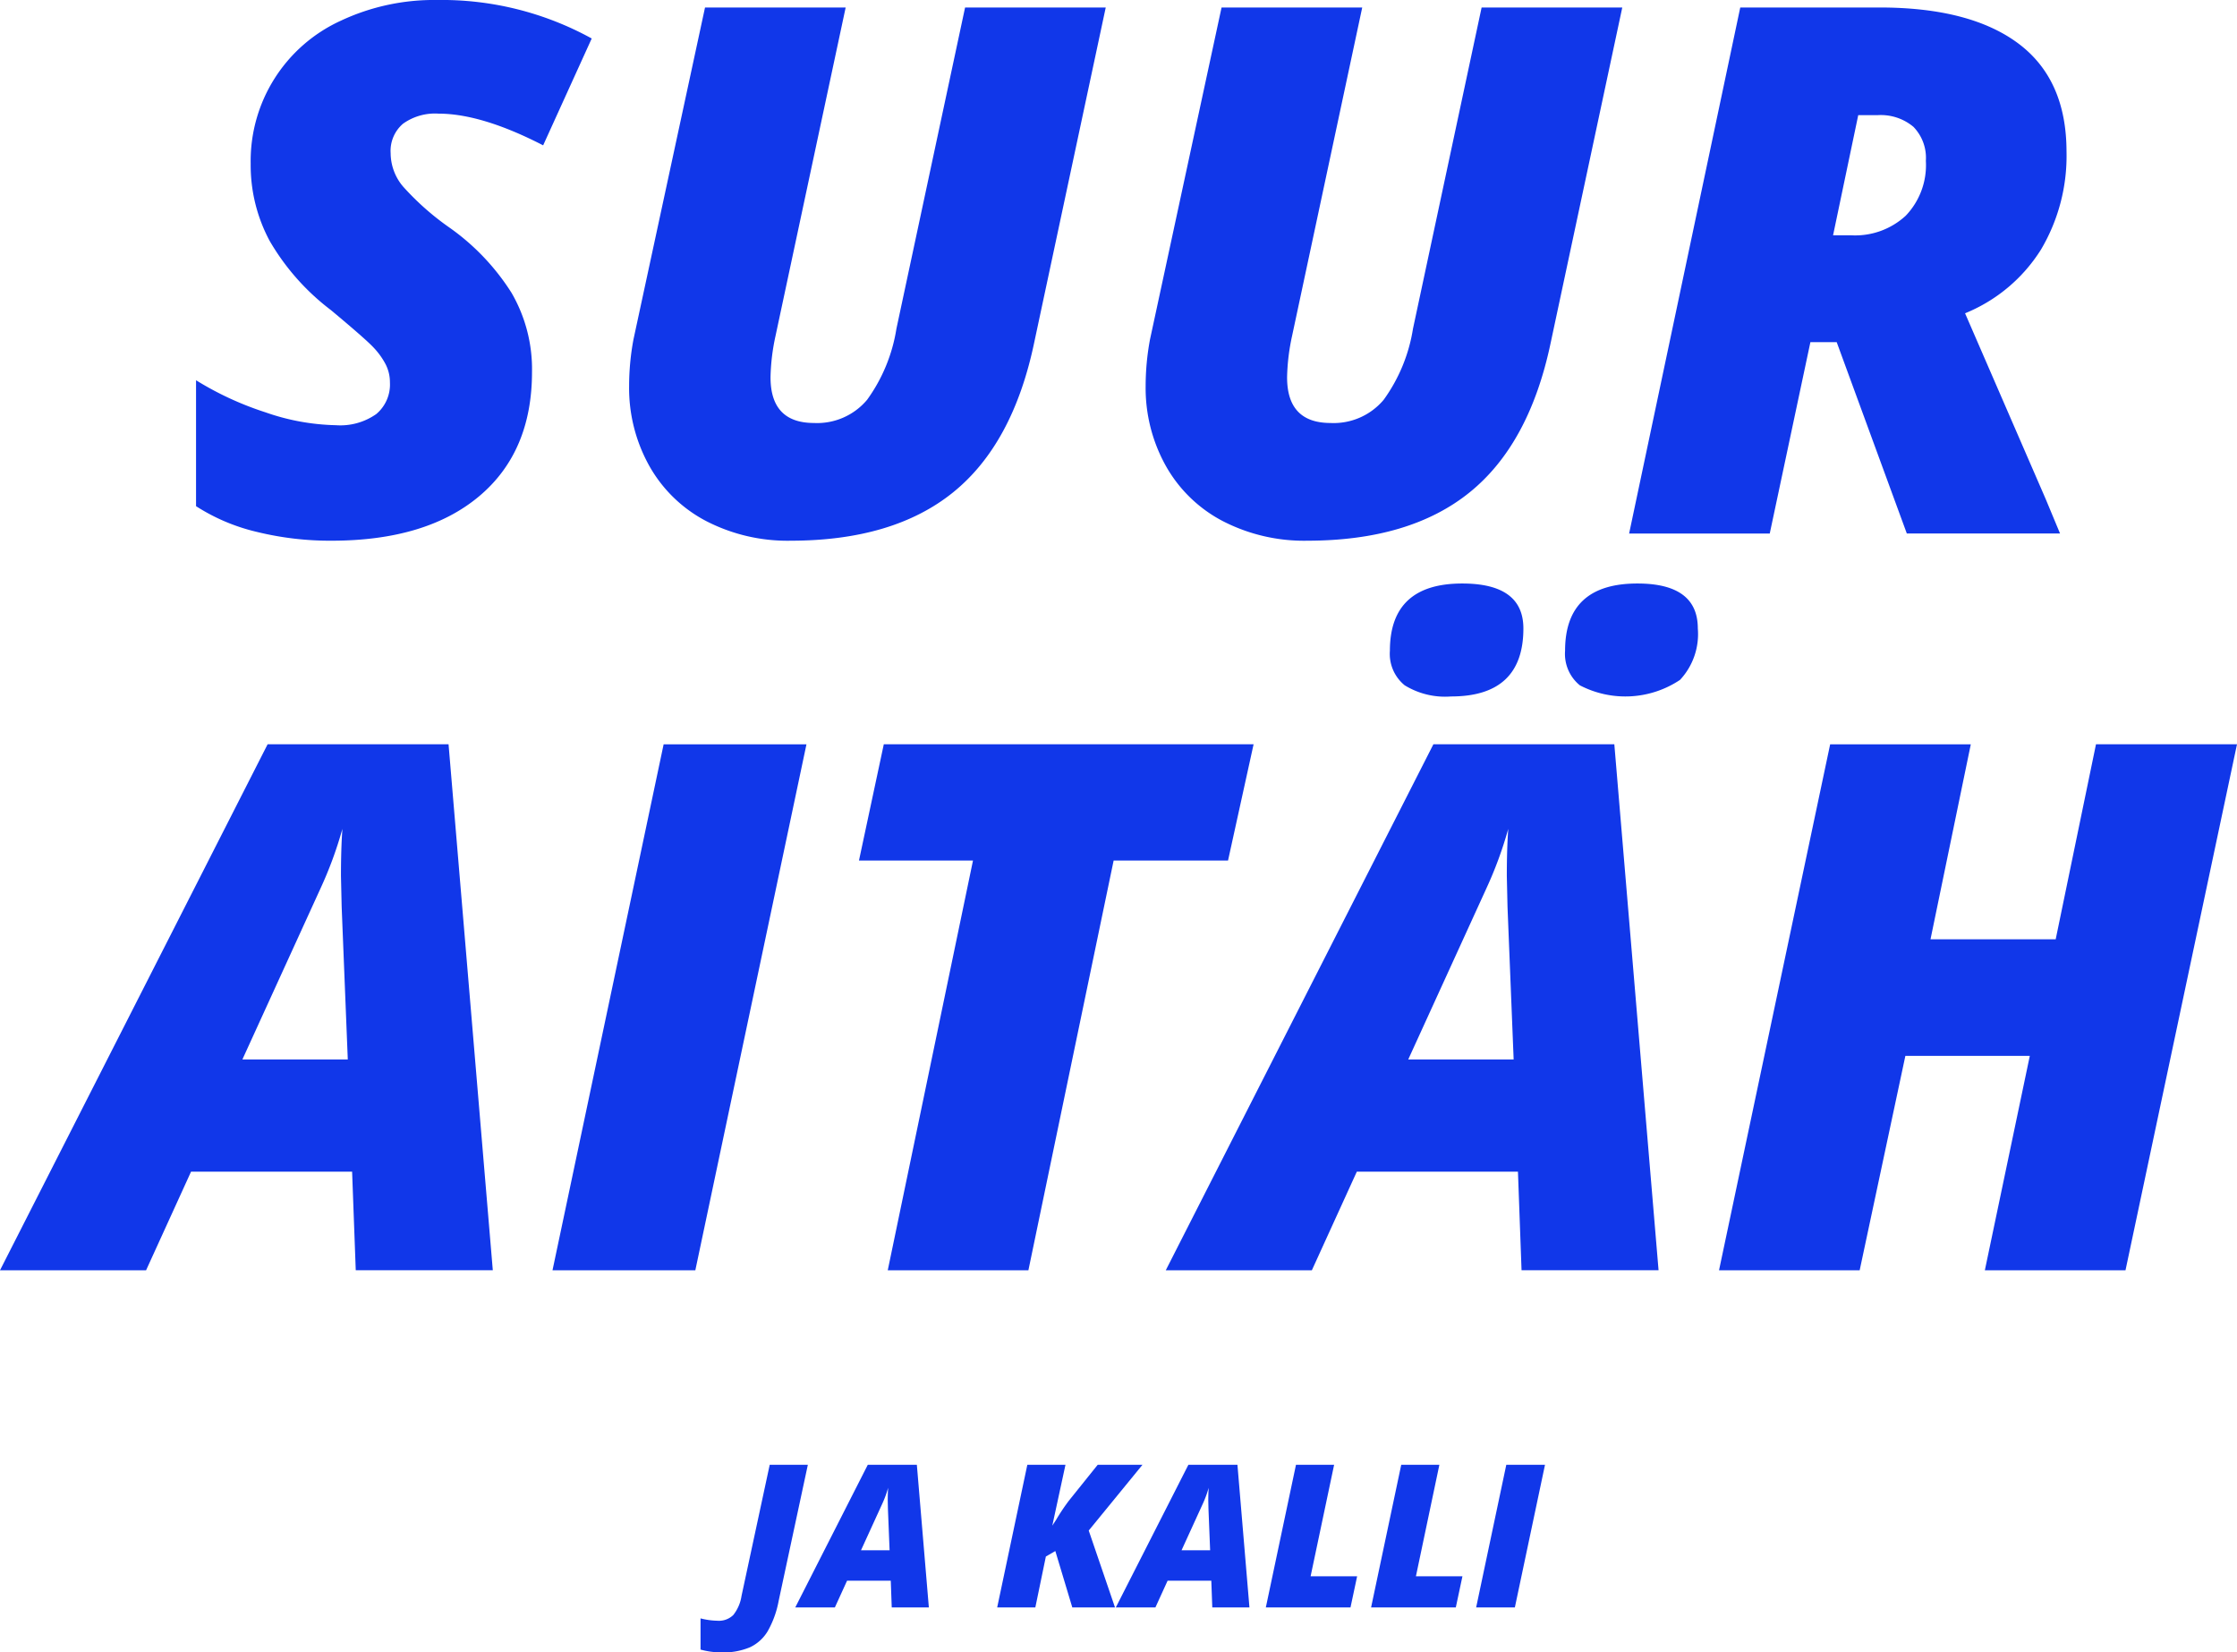
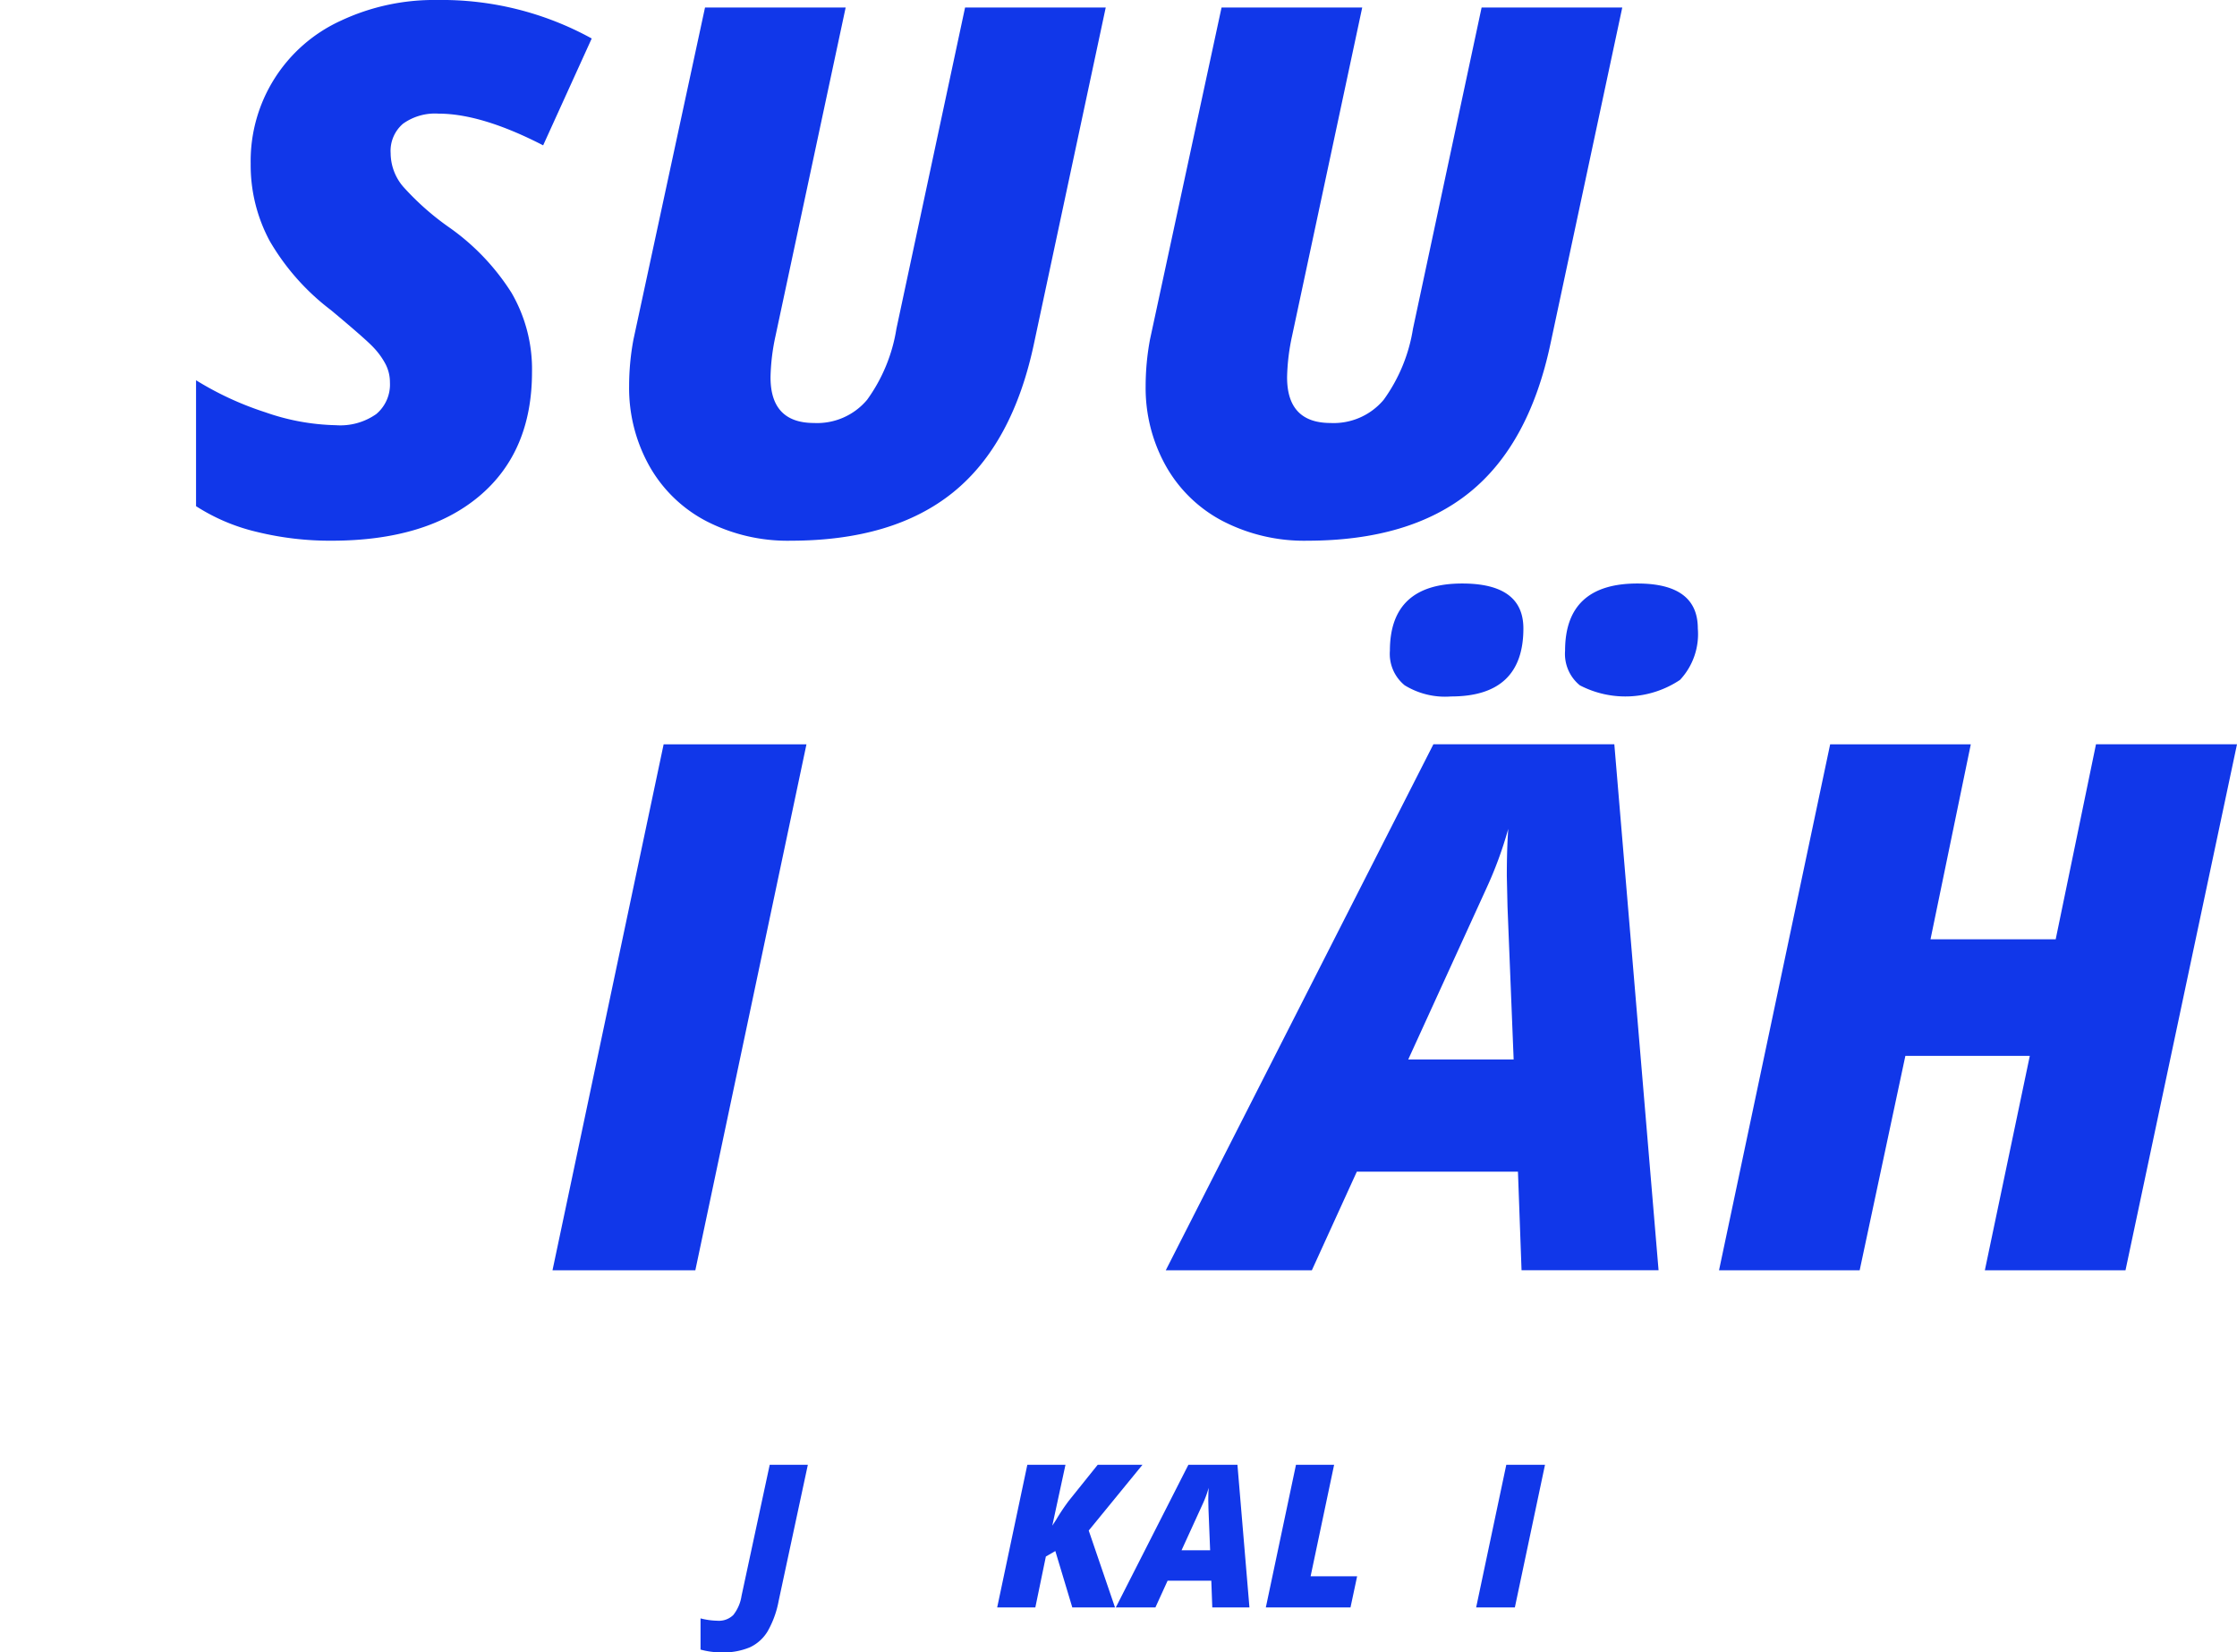
<svg xmlns="http://www.w3.org/2000/svg" id="package-thankyou" width="179.16" height="132.324" viewBox="0 0 179.16 132.324">
  <g id="Group_828" data-name="Group 828">
    <path id="Path_109" data-name="Path 109" d="M42.608,29.787q0,6.4-4.235,9.954T26.562,43.3a24.662,24.662,0,0,1-5.993-.706,15.556,15.556,0,0,1-4.868-2.06V30.45a25.219,25.219,0,0,0,5.545,2.564,18.173,18.173,0,0,0,5.661,1.037,5.008,5.008,0,0,0,3.227-.893,3.087,3.087,0,0,0,1.095-2.535,3.161,3.161,0,0,0-.346-1.455,6.024,6.024,0,0,0-.98-1.354q-.635-.676-3.4-2.982a18.8,18.8,0,0,1-4.9-5.531,12.809,12.809,0,0,1-1.526-6.194A12.345,12.345,0,0,1,27.3,1.656,17.549,17.549,0,0,1,35,0,24.907,24.907,0,0,1,47.39,3.082L43.5,11.639Q38.575,9.1,35.118,9.1a4.4,4.4,0,0,0-2.838.806,2.859,2.859,0,0,0-.994,2.361,4.174,4.174,0,0,0,.965,2.637,21.471,21.471,0,0,0,3.673,3.27,18.455,18.455,0,0,1,5.042,5.271A12.175,12.175,0,0,1,42.608,29.787Z" fill="#1137e9" />
    <path id="Path_110" data-name="Path 110" d="M88.558.6l-5.733,26.85q-1.7,8.1-6.482,11.97T63.35,43.3a14.189,14.189,0,0,1-6.813-1.584,11.13,11.13,0,0,1-4.552-4.438,12.784,12.784,0,0,1-1.6-6.366,20.391,20.391,0,0,1,.346-3.716L56.465.6H67.729l-5.618,26.3a16.9,16.9,0,0,0-.4,3.314q0,3.659,3.486,3.659a5.223,5.223,0,0,0,4.249-1.858,13.225,13.225,0,0,0,2.348-5.691L77.293.6Z" fill="#1137e9" />
    <path id="Path_111" data-name="Path 111" d="M129.927.6l-5.734,26.85q-1.7,8.1-6.481,11.97T104.719,43.3a14.194,14.194,0,0,1-6.813-1.584,11.13,11.13,0,0,1-4.552-4.438,12.784,12.784,0,0,1-1.6-6.366,20.48,20.48,0,0,1,.346-3.716L97.834.6H109.1l-5.618,26.3a16.9,16.9,0,0,0-.4,3.314q0,3.659,3.486,3.659a5.227,5.227,0,0,0,4.25-1.858,13.225,13.225,0,0,0,2.347-5.691L118.662.6Z" fill="#1137e9" />
-     <path id="Path_112" data-name="Path 112" d="M144.994,27.4l-3.256,15.327H130.475L139.376.6h11.149q7.26,0,11.12,2.881t3.861,8.671a14.714,14.714,0,0,1-2.046,7.836,12.927,12.927,0,0,1-6.079,5.1l6.453,14.865,1.152,2.766H152.715L147.1,27.4Zm1.815-8.556h1.468a5.973,5.973,0,0,0,4.351-1.569,5.85,5.85,0,0,0,1.613-4.394,3.564,3.564,0,0,0-.994-2.723,4.07,4.07,0,0,0-2.895-.935h-1.527Z" fill="#1137e9" />
  </g>
  <g id="Group_829" data-name="Group 829">
-     <path id="Path_113" data-name="Path 113" d="M28.2,93.829H15.3l-3.6,7.894H0L21.434,59.6h14.49l3.544,42.119H28.492Zm-8.787-8.988h8.441l-.49-12.215-.057-2.478q0-2.16.115-3.773a31.581,31.581,0,0,1-1.758,4.781Z" fill="#1137e9" />
    <path id="Path_114" data-name="Path 114" d="M44.25,101.723l8.9-42.119H64.589l-8.9,42.119Z" fill="#1137e9" />
-     <path id="Path_115" data-name="Path 115" d="M82.364,101.723H71.1L77.927,68.91H68.795L70.783,59.6H100.4L98.353,68.91H89.191Z" fill="#1137e9" />
    <path id="Path_116" data-name="Path 116" d="M121.572,93.829H108.666l-3.6,7.894h-11.7L114.8,59.6h14.49l3.543,42.119H121.86ZM111.316,52.114q0-5.386,5.791-5.387,4.9,0,4.9,3.6,0,5.445-5.79,5.445a6.182,6.182,0,0,1-3.716-.893A3.242,3.242,0,0,1,111.316,52.114Zm1.469,32.727h8.442l-.491-12.215-.056-2.478q0-2.16.115-3.773a31.581,31.581,0,0,1-1.758,4.781Zm12.561-32.727q0-5.386,5.791-5.387,4.839,0,4.84,3.6a5.373,5.373,0,0,1-1.426,4.119,7.888,7.888,0,0,1-8.024.433A3.244,3.244,0,0,1,125.346,52.114Z" fill="#1137e9" />
    <path id="Path_117" data-name="Path 117" d="M170.23,101.723H158.966l3.6-17.17H152.6l-3.66,17.17H137.676l8.9-42.119h11.264l-3.227,15.615h10.026L167.867,59.6H179.16Z" fill="#1137e9" />
  </g>
  <g id="Group_830" data-name="Group 830">
    <path id="Path_118" data-name="Path 118" d="M57.771,132.324a6.351,6.351,0,0,1-1.665-.226V129.6a5.874,5.874,0,0,0,1.36.188,1.643,1.643,0,0,0,1.265-.461,3.237,3.237,0,0,0,.657-1.523L61.646,117.3H64.7l-2.336,10.89a7.774,7.774,0,0,1-.883,2.442,3.278,3.278,0,0,1-1.425,1.285A5.5,5.5,0,0,1,57.771,132.324Z" fill="#1137e9" />
-     <path id="Path_119" data-name="Path 119" d="M71.341,126.582h-3.5l-.977,2.141H63.692L69.5,117.3h3.93l.961,11.422H71.419Zm-2.383-2.437h2.289l-.133-3.313-.015-.672q0-.585.031-1.023a8.556,8.556,0,0,1-.477,1.3Z" fill="#1137e9" />
    <path id="Path_120" data-name="Path 120" d="M89.3,128.723H85.88l-1.359-4.516-.758.438-.844,4.078H79.864L82.278,117.3h3.055l-1.055,4.875.3-.461a16.654,16.654,0,0,1,1.016-1.524l2.32-2.89H91.5l-4.305,5.265Z" fill="#1137e9" />
    <path id="Path_121" data-name="Path 121" d="M97.013,126.582h-3.5l-.977,2.141H89.364L95.177,117.3h3.929l.961,11.422H97.091Zm-2.383-2.437h2.289l-.133-3.313-.015-.672q0-.585.031-1.023a8.556,8.556,0,0,1-.477,1.3Z" fill="#1137e9" />
    <path id="Path_122" data-name="Path 122" d="M101.38,128.723l2.414-11.422h3.055l-1.883,8.929h3.726l-.531,2.493Z" fill="#1137e9" />
-     <path id="Path_123" data-name="Path 123" d="M109.81,128.723l2.414-11.422h3.054L113.4,126.23h3.726l-.531,2.493Z" fill="#1137e9" />
    <path id="Path_124" data-name="Path 124" d="M118.224,128.723l2.414-11.422h3.1l-2.414,11.422Z" fill="#1137e9" />
  </g>
</svg>